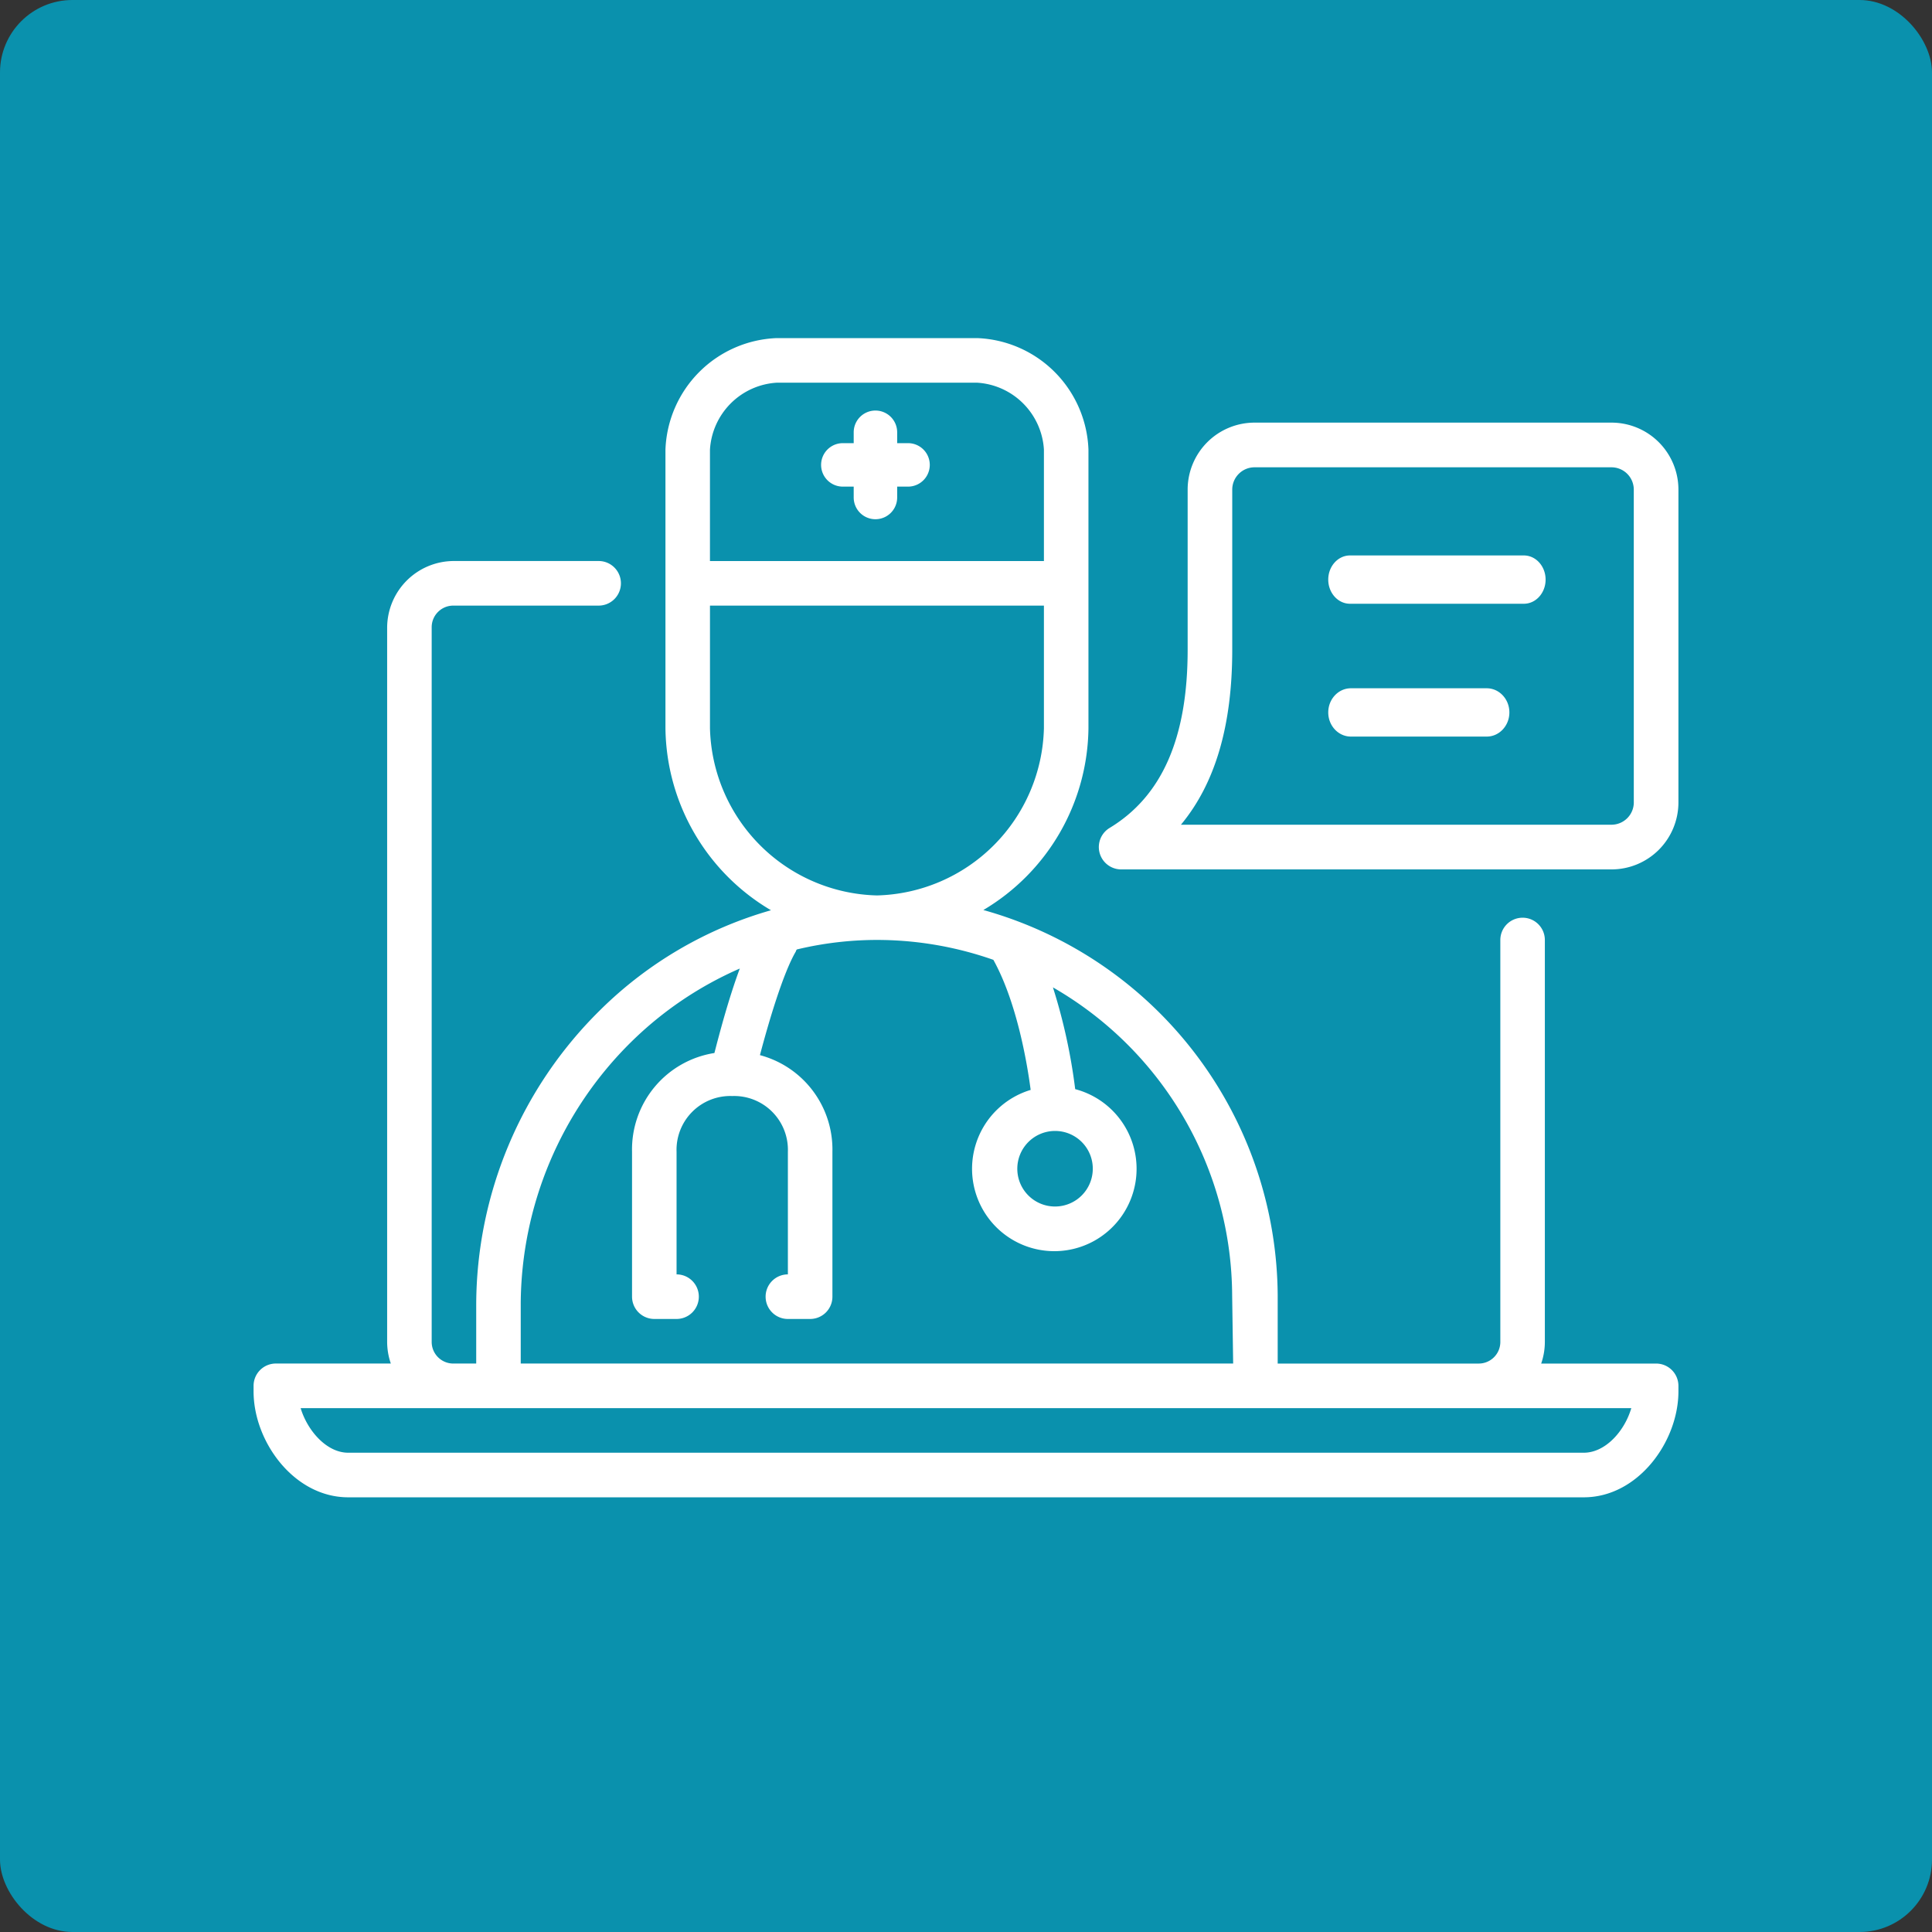
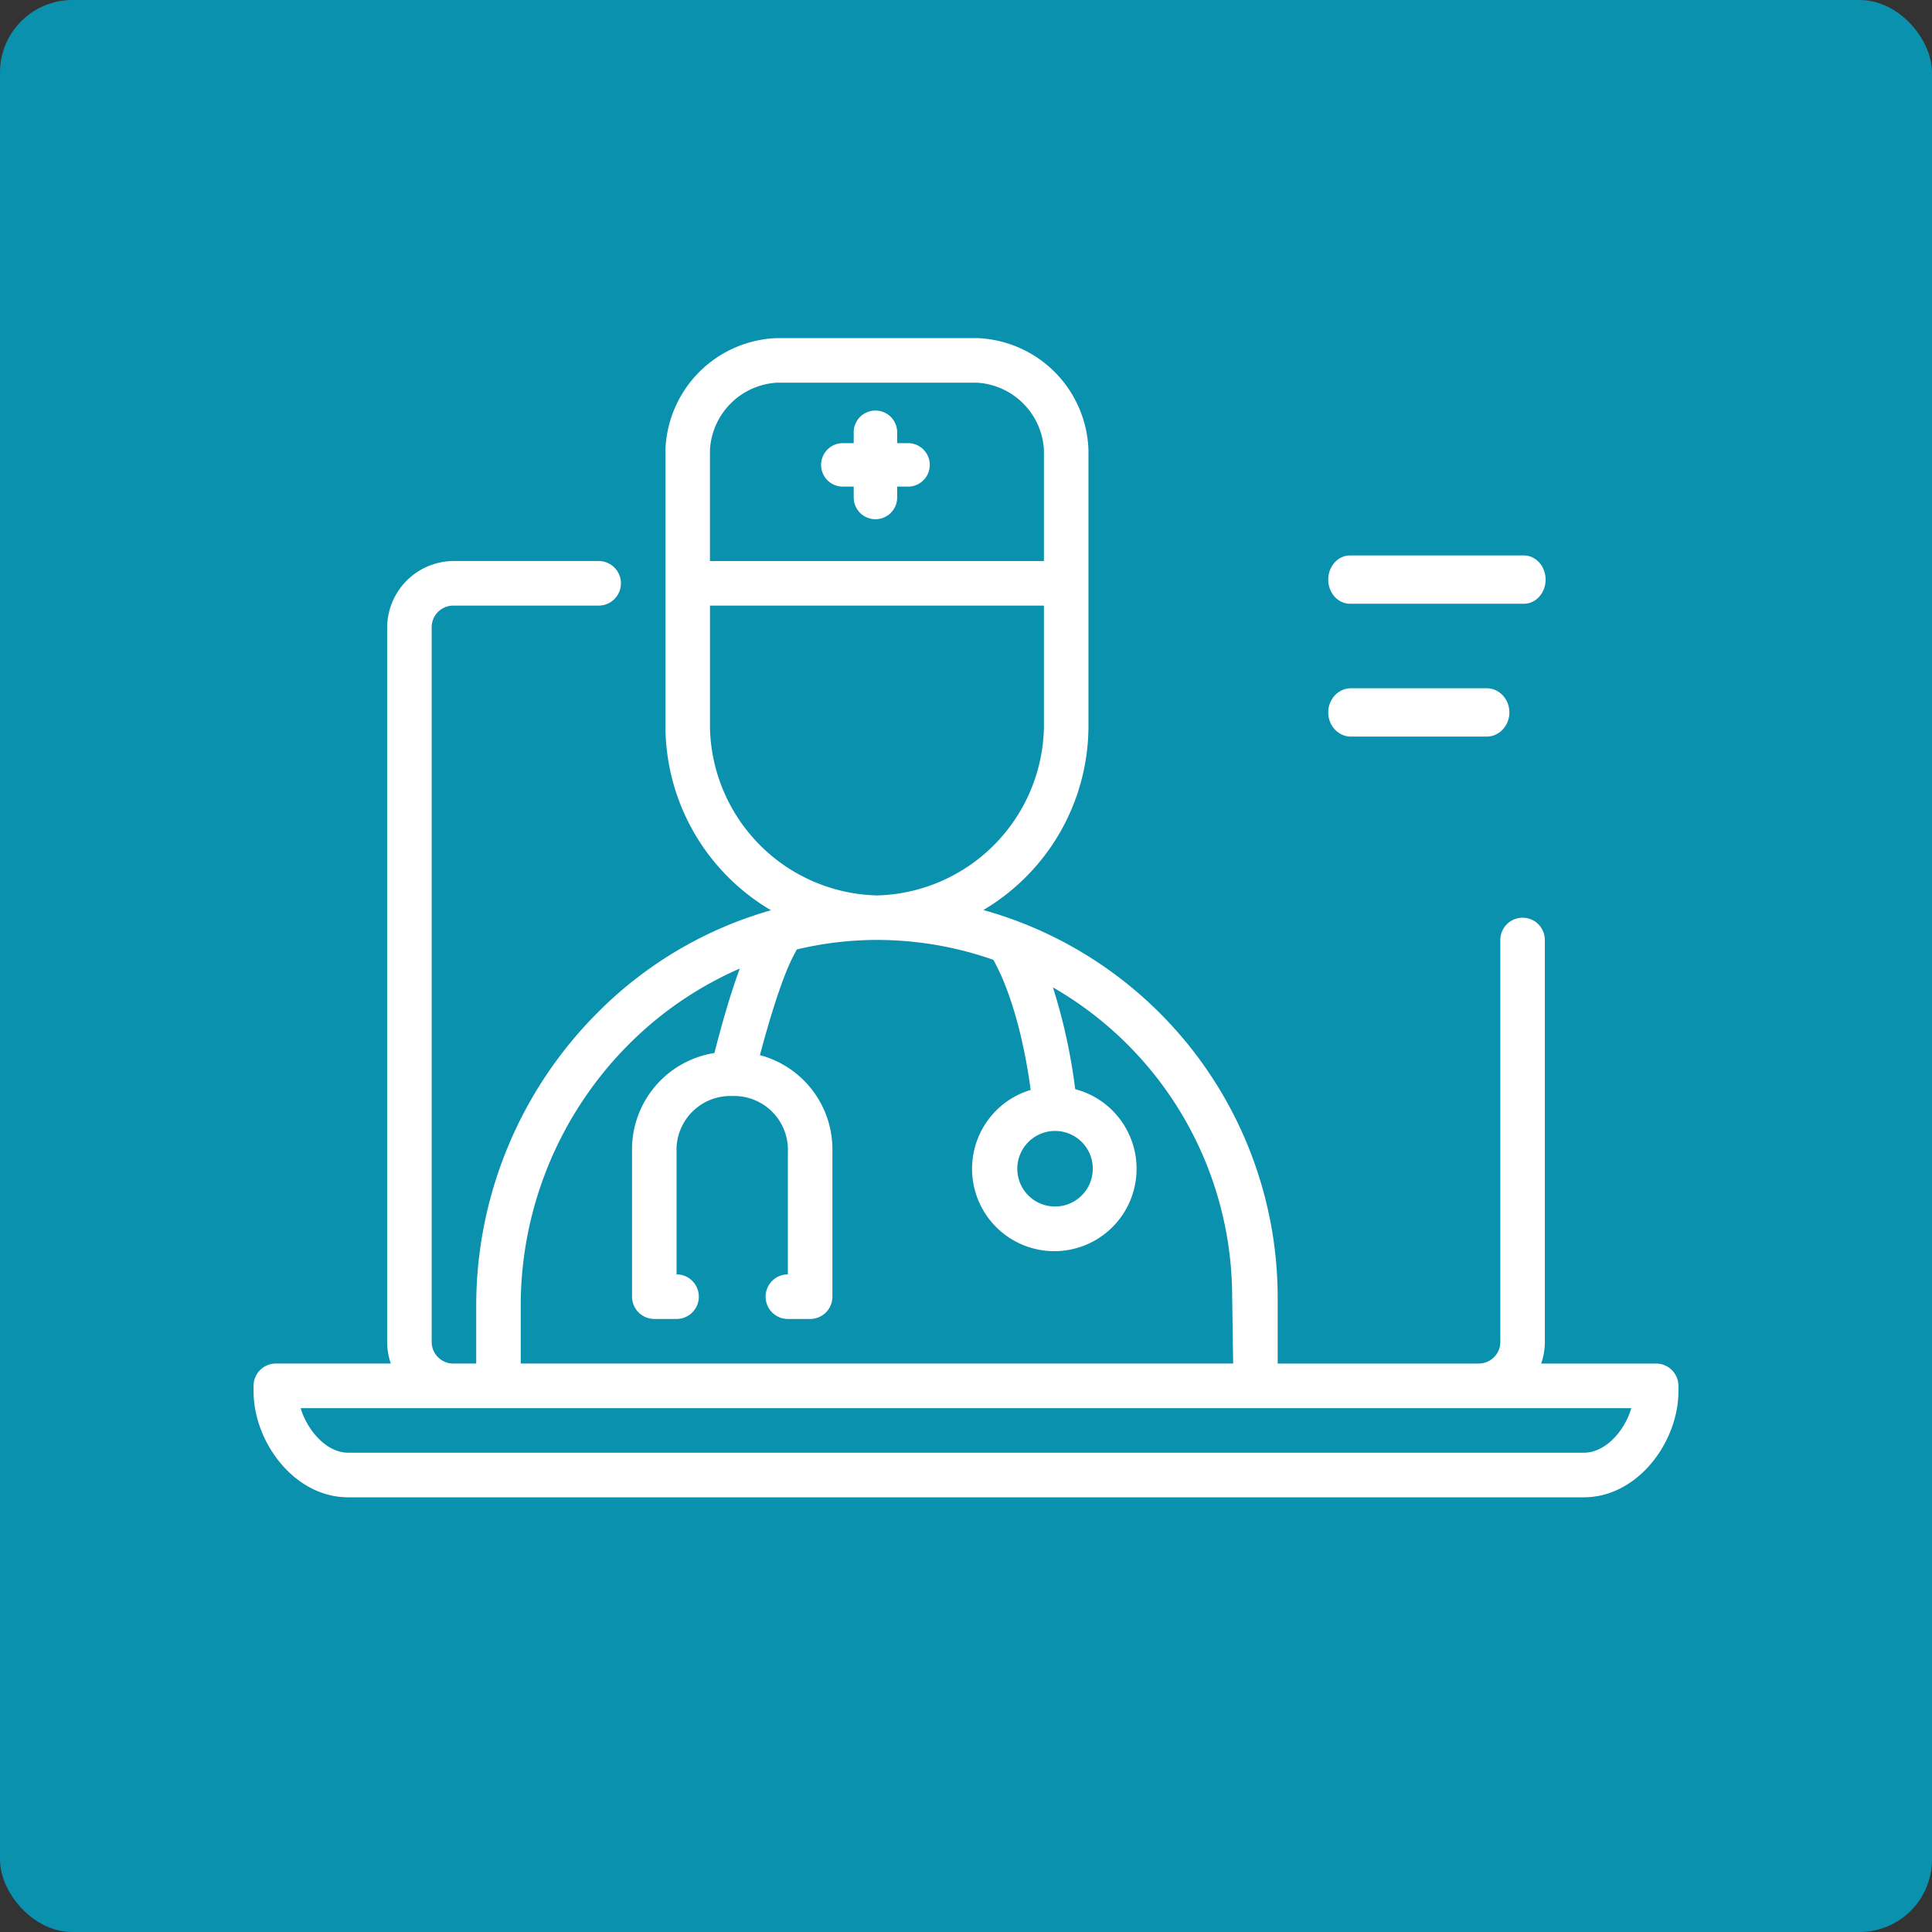
<svg xmlns="http://www.w3.org/2000/svg" width="160" height="160" viewBox="0 0 160 160">
  <rect x="0" y="0" width="160" height="160" fill="#333333" stroke="none" />
  <g fill="none" fill-rule="evenodd">
    <rect fill="#0A91AD" width="160" height="160" rx="6" />
    <g fill="#FFF" fill-rule="nonzero">
      <path d="M137.157 112.924h-9.523c.2-.576.303-1.181.304-1.791V77.847c0-1.02-.825-1.846-1.843-1.846a1.845 1.845 0 0 0-1.844 1.846v33.286c0 .989-.801 1.791-1.789 1.791h-16.649v-5.613a33.366 33.366 0 0 0-6.837-20.066 33.295 33.295 0 0 0-17.538-11.881 17.736 17.736 0 0 0 8.703-15.055V37.23a9.606 9.606 0 0 0-2.8-6.426A9.583 9.583 0 0 0 80.921 28H64.328a9.582 9.582 0 0 0-6.417 2.805 9.607 9.607 0 0 0-2.801 6.426v23.078a17.728 17.728 0 0 0 8.74 15.074 32.92 32.92 0 0 0-14.188 8.308 34.344 34.344 0 0 0-10.224 24.312v4.92h-1.9a1.79 1.79 0 0 1-1.788-1.79V51.945c0-.99.801-1.791 1.789-1.791h12.04a1.845 1.845 0 0 0 1.843-1.847c0-1.02-.825-1.846-1.844-1.846h-12.04a5.53 5.53 0 0 0-3.856 1.622 5.543 5.543 0 0 0-1.62 3.862v59.186c.002.61.104 1.215.305 1.791h-9.523A1.845 1.845 0 0 0 21 114.77v.462c0 4.154 3.347 8.769 7.836 8.769h102.328c4.49 0 7.836-4.615 7.836-8.77v-.46a1.848 1.848 0 0 0-1.844-1.847l.001.001zm-78.36-75.692a5.91 5.91 0 0 1 1.716-3.82 5.895 5.895 0 0 1 3.814-1.719h16.594a5.895 5.895 0 0 1 3.815 1.72 5.91 5.91 0 0 1 1.717 3.819v9.23H58.796v-9.23zm0 23.078V50.156h27.656V60.31A14.216 14.216 0 0 1 82.302 70a14.179 14.179 0 0 1-9.678 4.156A14.18 14.18 0 0 1 62.947 70a14.215 14.215 0 0 1-4.15-9.69zm-15.673 47.694a30.665 30.665 0 0 1 9.118-21.684 29.79 29.79 0 0 1 9.025-6.11c-.922 2.482-1.677 5.344-2.102 6.996a8.073 8.073 0 0 0-4.947 2.805 8.094 8.094 0 0 0-1.875 5.374v12a1.848 1.848 0 0 0 1.844 1.846h1.843a1.845 1.845 0 0 0 1.844-1.846c0-1.02-.825-1.846-1.844-1.846V95.385a4.461 4.461 0 0 1 1.302-3.313 4.45 4.45 0 0 1 3.308-1.303 4.449 4.449 0 0 1 3.308 1.303 4.461 4.461 0 0 1 1.301 3.313v10.154a1.845 1.845 0 0 0-1.844 1.846c0 1.02.826 1.846 1.844 1.846h1.844a1.843 1.843 0 0 0 1.844-1.846v-12a8.093 8.093 0 0 0-1.616-5.043 8.073 8.073 0 0 0-4.386-2.96c.729-2.77 1.936-6.84 2.979-8.594 0-.055.046-.11.074-.156l-.001-.001c2.34-.562 4.74-.826 7.144-.785 3.113.056 6.197.611 9.136 1.644 1.89 3.415 2.766 8.308 3.088 10.772a6.815 6.815 0 0 0-4.5 4.365 6.83 6.83 0 0 0 .964 6.2 6.808 6.808 0 0 0 11.128-.194 6.831 6.831 0 0 0 .747-6.23 6.816 6.816 0 0 0-4.651-4.205 46.987 46.987 0 0 0-1.844-8.428 29.593 29.593 0 0 1 14.843 25.55l.083 5.603h-59v-4.92zm44.25-14.344a3.123 3.123 0 0 1 3.126 3.128c0 .83-.33 1.626-.916 2.213a3.124 3.124 0 0 1-5.335-2.213 3.13 3.13 0 0 1 3.125-3.128zm43.79 26.648H28.834c-1.797 0-3.383-1.846-3.936-3.693h110.2c-.553 1.893-2.138 3.693-3.936 3.693z" />
-       <path d="M133.458 35h-29.56c-1.47 0-2.88.585-3.919 1.625a5.556 5.556 0 0 0-1.623 3.925v13.265c0 7.298-2.124 12.126-6.466 14.753A1.851 1.851 0 0 0 92.814 72h40.644c1.47 0 2.88-.585 3.919-1.625A5.556 5.556 0 0 0 139 66.45v-25.9a5.554 5.554 0 0 0-1.623-3.925 5.54 5.54 0 0 0-3.92-1.625zm1.847 31.45a1.852 1.852 0 0 1-1.847 1.85H97.8c2.854-3.44 4.249-8.232 4.249-14.485V40.55c0-1.022.827-1.85 1.847-1.85h29.56a1.847 1.847 0 0 1 1.847 1.85l.001 25.9z" />
      <path d="M126.2 46h-14.4c-.994 0-1.8.896-1.8 2s.806 2 1.8 2h14.4c.994 0 1.8-.896 1.8-2s-.806-2-1.8-2zM123.125 57h-11.25c-1.035 0-1.875.896-1.875 2s.84 2 1.875 2h11.25c1.035 0 1.875-.896 1.875-2s-.84-2-1.875-2zM75.2 36.7h-.9v-.9a1.8 1.8 0 0 0-3.6 0v.9h-.9a1.8 1.8 0 0 0 0 3.6h.9v.9a1.8 1.8 0 0 0 3.6 0v-.9h.9a1.8 1.8 0 0 0 0-3.6z" />
    </g>
  </g>
</svg>